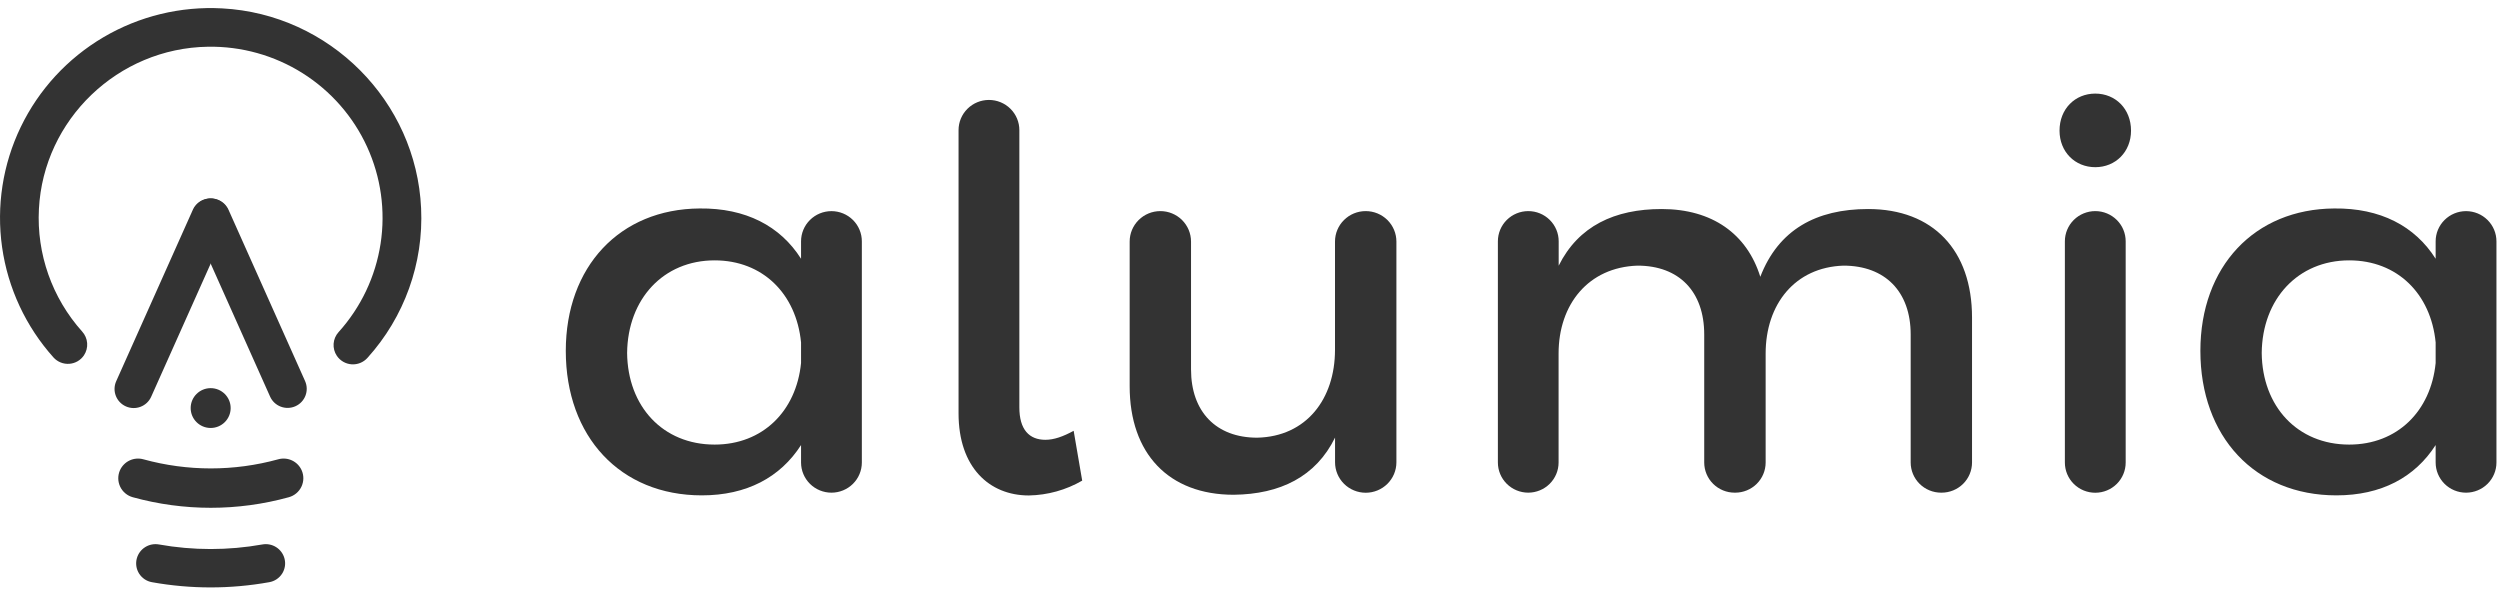
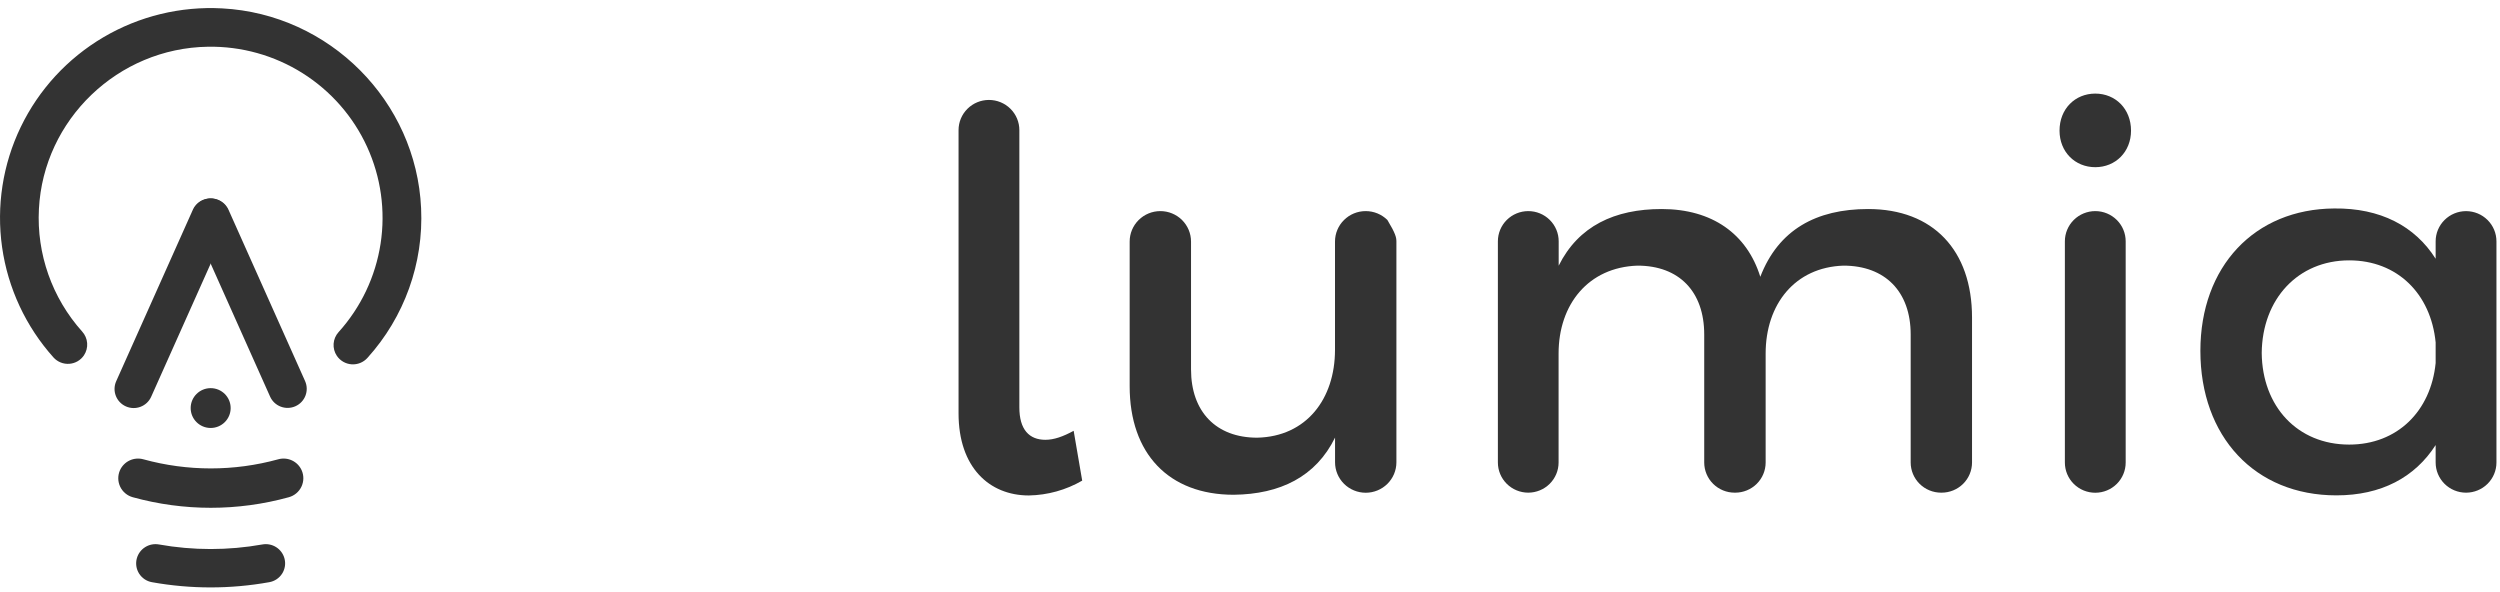
<svg xmlns="http://www.w3.org/2000/svg" width="380px" height="90px" viewBox="0 0 380 90" fill="none" transform="rotate(0) scale(1, 1)">
  <path d="M45.854 71.485C45.561 70.825 45.038 70.292 44.381 69.985C43.725 69.679 42.979 69.618 42.282 69.816C35.581 71.661 28.503 71.661 21.802 69.816C21.105 69.62 20.36 69.681 19.704 69.987C19.049 70.294 18.526 70.826 18.232 71.485V71.485C18.058 71.879 17.971 72.305 17.977 72.736C17.983 73.166 18.082 73.59 18.268 73.979C18.453 74.367 18.721 74.712 19.052 74.988C19.383 75.264 19.77 75.466 20.187 75.58C27.943 77.72 36.137 77.72 43.894 75.58C44.31 75.466 44.698 75.265 45.029 74.989C45.361 74.712 45.629 74.368 45.815 73.98C46.001 73.591 46.101 73.167 46.108 72.737C46.114 72.306 46.028 71.879 45.854 71.485V71.485Z" fill="#333333" />
  <path d="M12.764 54.005C13.128 53.457 13.298 52.804 13.247 52.149C13.196 51.494 12.928 50.875 12.485 50.389C7.913 45.288 5.552 38.593 5.916 31.766C6.614 18.175 17.925 7.311 31.61 7.103C36.691 7.019 41.686 8.413 45.983 11.116C50.279 13.818 53.691 17.711 55.798 22.317C57.906 26.923 58.619 32.041 57.848 37.044C57.078 42.048 54.859 46.718 51.462 50.483C51.023 50.968 50.758 51.585 50.71 52.236C50.662 52.888 50.833 53.537 51.197 54.08V54.08C51.447 54.452 51.779 54.762 52.167 54.986C52.556 55.211 52.991 55.344 53.439 55.376C53.887 55.408 54.336 55.337 54.753 55.169C55.169 55.002 55.542 54.741 55.842 54.409C61.467 48.191 64.402 40.013 64.008 31.651C63.268 15.374 50.097 2.142 33.764 1.274C27.446 0.928 21.167 2.454 15.72 5.661C10.273 8.868 5.903 13.611 3.161 19.291C0.42 24.971 -0.57 31.333 0.318 37.574C1.205 43.814 3.93 49.652 8.147 54.35C8.447 54.679 8.819 54.935 9.234 55.099C9.648 55.264 10.095 55.332 10.54 55.299C10.985 55.266 11.416 55.132 11.802 54.908C12.187 54.684 12.516 54.375 12.764 54.005V54.005Z" fill="#333333" />
  <path d="M34.629 34.243C35.282 32.781 34.622 31.067 33.154 30.416C31.685 29.765 29.965 30.422 29.311 31.885L17.663 57.946C17.009 59.408 17.67 61.122 19.138 61.773C20.606 62.424 22.327 61.767 22.98 60.304L34.629 34.243Z" fill="#333333" />
  <path d="M41.054 60.282C41.708 61.744 43.428 62.402 44.897 61.751C46.365 61.1 47.025 59.386 46.371 57.923L34.732 31.883C34.078 30.421 32.358 29.763 30.89 30.414C29.422 31.065 28.761 32.779 29.415 34.241L41.054 60.282Z" fill="#333333" />
  <path d="M32.021 65.052C33.699 65.052 35.06 63.697 35.06 62.025C35.06 60.354 33.699 58.998 32.021 58.998C30.343 58.998 28.982 60.354 28.982 62.025C28.982 63.697 30.343 65.052 32.021 65.052Z" fill="#333333" />
  <path d="M43.226 84.836C43.026 84.137 42.572 83.537 41.953 83.153C41.333 82.769 40.593 82.628 39.875 82.758C34.678 83.685 29.356 83.685 24.159 82.758C23.441 82.629 22.701 82.77 22.082 83.154C21.462 83.538 21.008 84.138 20.808 84.836V84.836C20.695 85.227 20.666 85.637 20.723 86.04C20.779 86.442 20.92 86.829 21.136 87.174C21.353 87.519 21.639 87.814 21.977 88.042C22.316 88.269 22.698 88.424 23.101 88.494C28.992 89.552 35.025 89.552 40.916 88.494C41.32 88.426 41.705 88.273 42.045 88.046C42.385 87.82 42.674 87.524 42.892 87.179C43.109 86.834 43.252 86.447 43.31 86.043C43.367 85.639 43.339 85.228 43.226 84.836V84.836Z" fill="#333333" />
-   <path d="M131.001 36.678V70.3C131.001 71.516 130.514 72.683 129.648 73.543C128.781 74.403 127.606 74.886 126.38 74.886C125.155 74.886 123.979 74.403 123.113 73.543C122.246 72.683 121.759 71.516 121.759 70.3V67.649C118.596 72.572 113.486 75.295 106.675 75.295C94.269 75.295 86 66.362 86 53.332C86 40.54 94.189 31.766 106.35 31.687C113.326 31.607 118.596 34.337 121.759 39.332V36.681C121.759 35.465 122.246 34.298 123.112 33.438C123.979 32.577 125.154 32.093 126.38 32.092C127.605 32.093 128.78 32.576 129.647 33.436C130.513 34.296 131 35.462 131.001 36.678ZM121.759 55.183V52.044C121.03 44.641 115.921 39.575 108.621 39.575C100.836 39.575 95.406 45.448 95.322 53.654C95.406 61.78 100.756 67.577 108.621 67.577C115.921 67.577 121.03 62.507 121.759 55.183Z" fill="#333333" />
  <path d="M158.899 66.85C160.197 66.85 161.571 66.369 163.196 65.483L164.494 73.056C162.029 74.483 159.237 75.259 156.385 75.31C150.382 75.31 145.7 71.042 145.7 62.836V19.777C145.7 18.561 146.187 17.395 147.054 16.535C147.92 15.675 149.096 15.191 150.321 15.191V15.191C150.928 15.191 151.529 15.31 152.09 15.54C152.65 15.771 153.16 16.109 153.589 16.535C154.018 16.96 154.358 17.466 154.591 18.022C154.823 18.579 154.942 19.175 154.942 19.777V61.863C154.923 65.324 156.465 66.85 158.899 66.85Z" fill="#333333" />
-   <path d="M212.254 36.715V70.269C212.254 71.497 211.762 72.674 210.888 73.542C210.013 74.409 208.827 74.897 207.591 74.897V74.897C206.354 74.897 205.168 74.409 204.293 73.542C203.419 72.674 202.928 71.497 202.928 70.269V66.513C200.008 72.47 194.578 75.124 187.523 75.204C177.628 75.204 171.709 68.929 171.709 58.709V36.715C171.709 35.488 172.201 34.311 173.075 33.443C173.95 32.575 175.136 32.088 176.373 32.088C177.609 32.088 178.795 32.575 179.67 33.443C180.544 34.311 181.036 35.488 181.036 36.715V56.149C181.036 62.586 184.852 66.528 191.091 66.528C198.551 66.369 202.92 60.655 202.92 53.172V36.715C202.92 35.488 203.411 34.311 204.286 33.443C205.16 32.575 206.346 32.088 207.583 32.088C208.196 32.087 208.803 32.206 209.37 32.438C209.936 32.67 210.451 33.011 210.885 33.441C211.319 33.87 211.663 34.381 211.898 34.943C212.133 35.505 212.254 36.107 212.254 36.715V36.715Z" fill="#333333" />
+   <path d="M212.254 36.715V70.269C212.254 71.497 211.762 72.674 210.888 73.542C210.013 74.409 208.827 74.897 207.591 74.897V74.897C206.354 74.897 205.168 74.409 204.293 73.542C203.419 72.674 202.928 71.497 202.928 70.269V66.513C200.008 72.47 194.578 75.124 187.523 75.204C177.628 75.204 171.709 68.929 171.709 58.709V36.715C171.709 35.488 172.201 34.311 173.075 33.443C173.95 32.575 175.136 32.088 176.373 32.088C177.609 32.088 178.795 32.575 179.67 33.443C180.544 34.311 181.036 35.488 181.036 36.715V56.149C181.036 62.586 184.852 66.528 191.091 66.528C198.551 66.369 202.92 60.655 202.92 53.172V36.715C202.92 35.488 203.411 34.311 204.286 33.443C205.16 32.575 206.346 32.088 207.583 32.088C208.196 32.087 208.803 32.206 209.37 32.438C209.936 32.67 210.451 33.011 210.885 33.441C212.133 35.505 212.254 36.107 212.254 36.715V36.715Z" fill="#333333" />
  <path d="M299.749 48.265V70.3C299.749 71.516 299.262 72.682 298.396 73.542C297.529 74.402 296.354 74.885 295.128 74.885H295.048C293.822 74.885 292.646 74.402 291.779 73.543C290.912 72.683 290.424 71.516 290.423 70.3V50.84C290.423 44.319 286.531 40.377 280.208 40.377C272.828 40.619 268.378 46.25 268.378 53.736V70.3C268.378 71.516 267.892 72.682 267.025 73.542C266.158 74.402 264.983 74.885 263.757 74.885H263.677C263.069 74.887 262.467 74.769 261.905 74.54C261.342 74.31 260.831 73.972 260.401 73.546C259.97 73.121 259.628 72.615 259.395 72.057C259.162 71.5 259.041 70.903 259.041 70.3V50.84C259.041 44.319 255.225 40.377 248.906 40.377C241.446 40.619 236.905 46.25 236.905 53.736V70.3C236.905 71.516 236.418 72.682 235.551 73.542C234.685 74.402 233.509 74.885 232.284 74.885C231.061 74.881 229.889 74.397 229.026 73.537C228.162 72.677 227.678 71.513 227.678 70.3V36.673C227.678 35.457 228.165 34.291 229.031 33.431C229.898 32.571 231.073 32.088 232.299 32.088C233.524 32.088 234.7 32.571 235.566 33.431C236.433 34.291 236.92 35.457 236.92 36.673V40.385C239.923 34.348 245.437 31.773 252.565 31.773C260.266 31.773 265.539 35.56 267.566 42.073C270.321 34.913 276.079 31.773 283.944 31.773C293.831 31.766 299.749 38.044 299.749 48.265Z" fill="#333333" />
  <path d="M323.916 19.857C323.916 23.076 321.565 25.412 318.482 25.412C315.398 25.412 313.048 23.076 313.048 19.857C313.048 16.559 315.402 14.226 318.482 14.226C321.561 14.226 323.916 16.559 323.916 19.857ZM323.103 36.674V70.3C323.106 71.516 322.622 72.683 321.759 73.545C320.895 74.407 319.722 74.893 318.497 74.897V74.897C317.888 74.899 317.284 74.782 316.721 74.551C316.158 74.321 315.646 73.983 315.215 73.555C314.785 73.128 314.443 72.621 314.211 72.062C313.978 71.503 313.859 70.904 313.861 70.3V36.674C313.861 36.07 313.981 35.473 314.214 34.915C314.447 34.358 314.789 33.852 315.22 33.426C315.65 33 316.161 32.662 316.724 32.433C317.286 32.203 317.889 32.086 318.497 32.088V32.088C319.72 32.092 320.891 32.577 321.755 33.437C322.618 34.296 323.103 35.46 323.103 36.674Z" fill="#333333" />
  <path d="M379.46 36.678V70.3C379.46 71.516 378.973 72.683 378.106 73.543C377.24 74.403 376.064 74.886 374.839 74.886C373.613 74.886 372.438 74.403 371.571 73.543C370.704 72.683 370.218 71.516 370.218 70.3V67.649C367.054 72.572 361.945 75.295 355.133 75.295C342.728 75.295 334.458 66.362 334.458 53.332C334.458 40.54 342.648 31.766 354.809 31.687C361.784 31.607 367.054 34.337 370.218 39.332V36.681C370.218 35.465 370.704 34.298 371.571 33.438C372.437 32.577 373.613 32.093 374.839 32.092V32.092C376.064 32.093 377.239 32.576 378.105 33.436C378.972 34.296 379.459 35.462 379.46 36.678V36.678ZM370.218 55.183V52.044C369.489 44.641 364.379 39.575 357.079 39.575C349.295 39.575 343.861 45.448 343.781 53.654C343.861 61.78 349.215 67.577 357.079 67.577C364.379 67.577 369.489 62.507 370.218 55.183Z" fill="#333333" />
</svg>